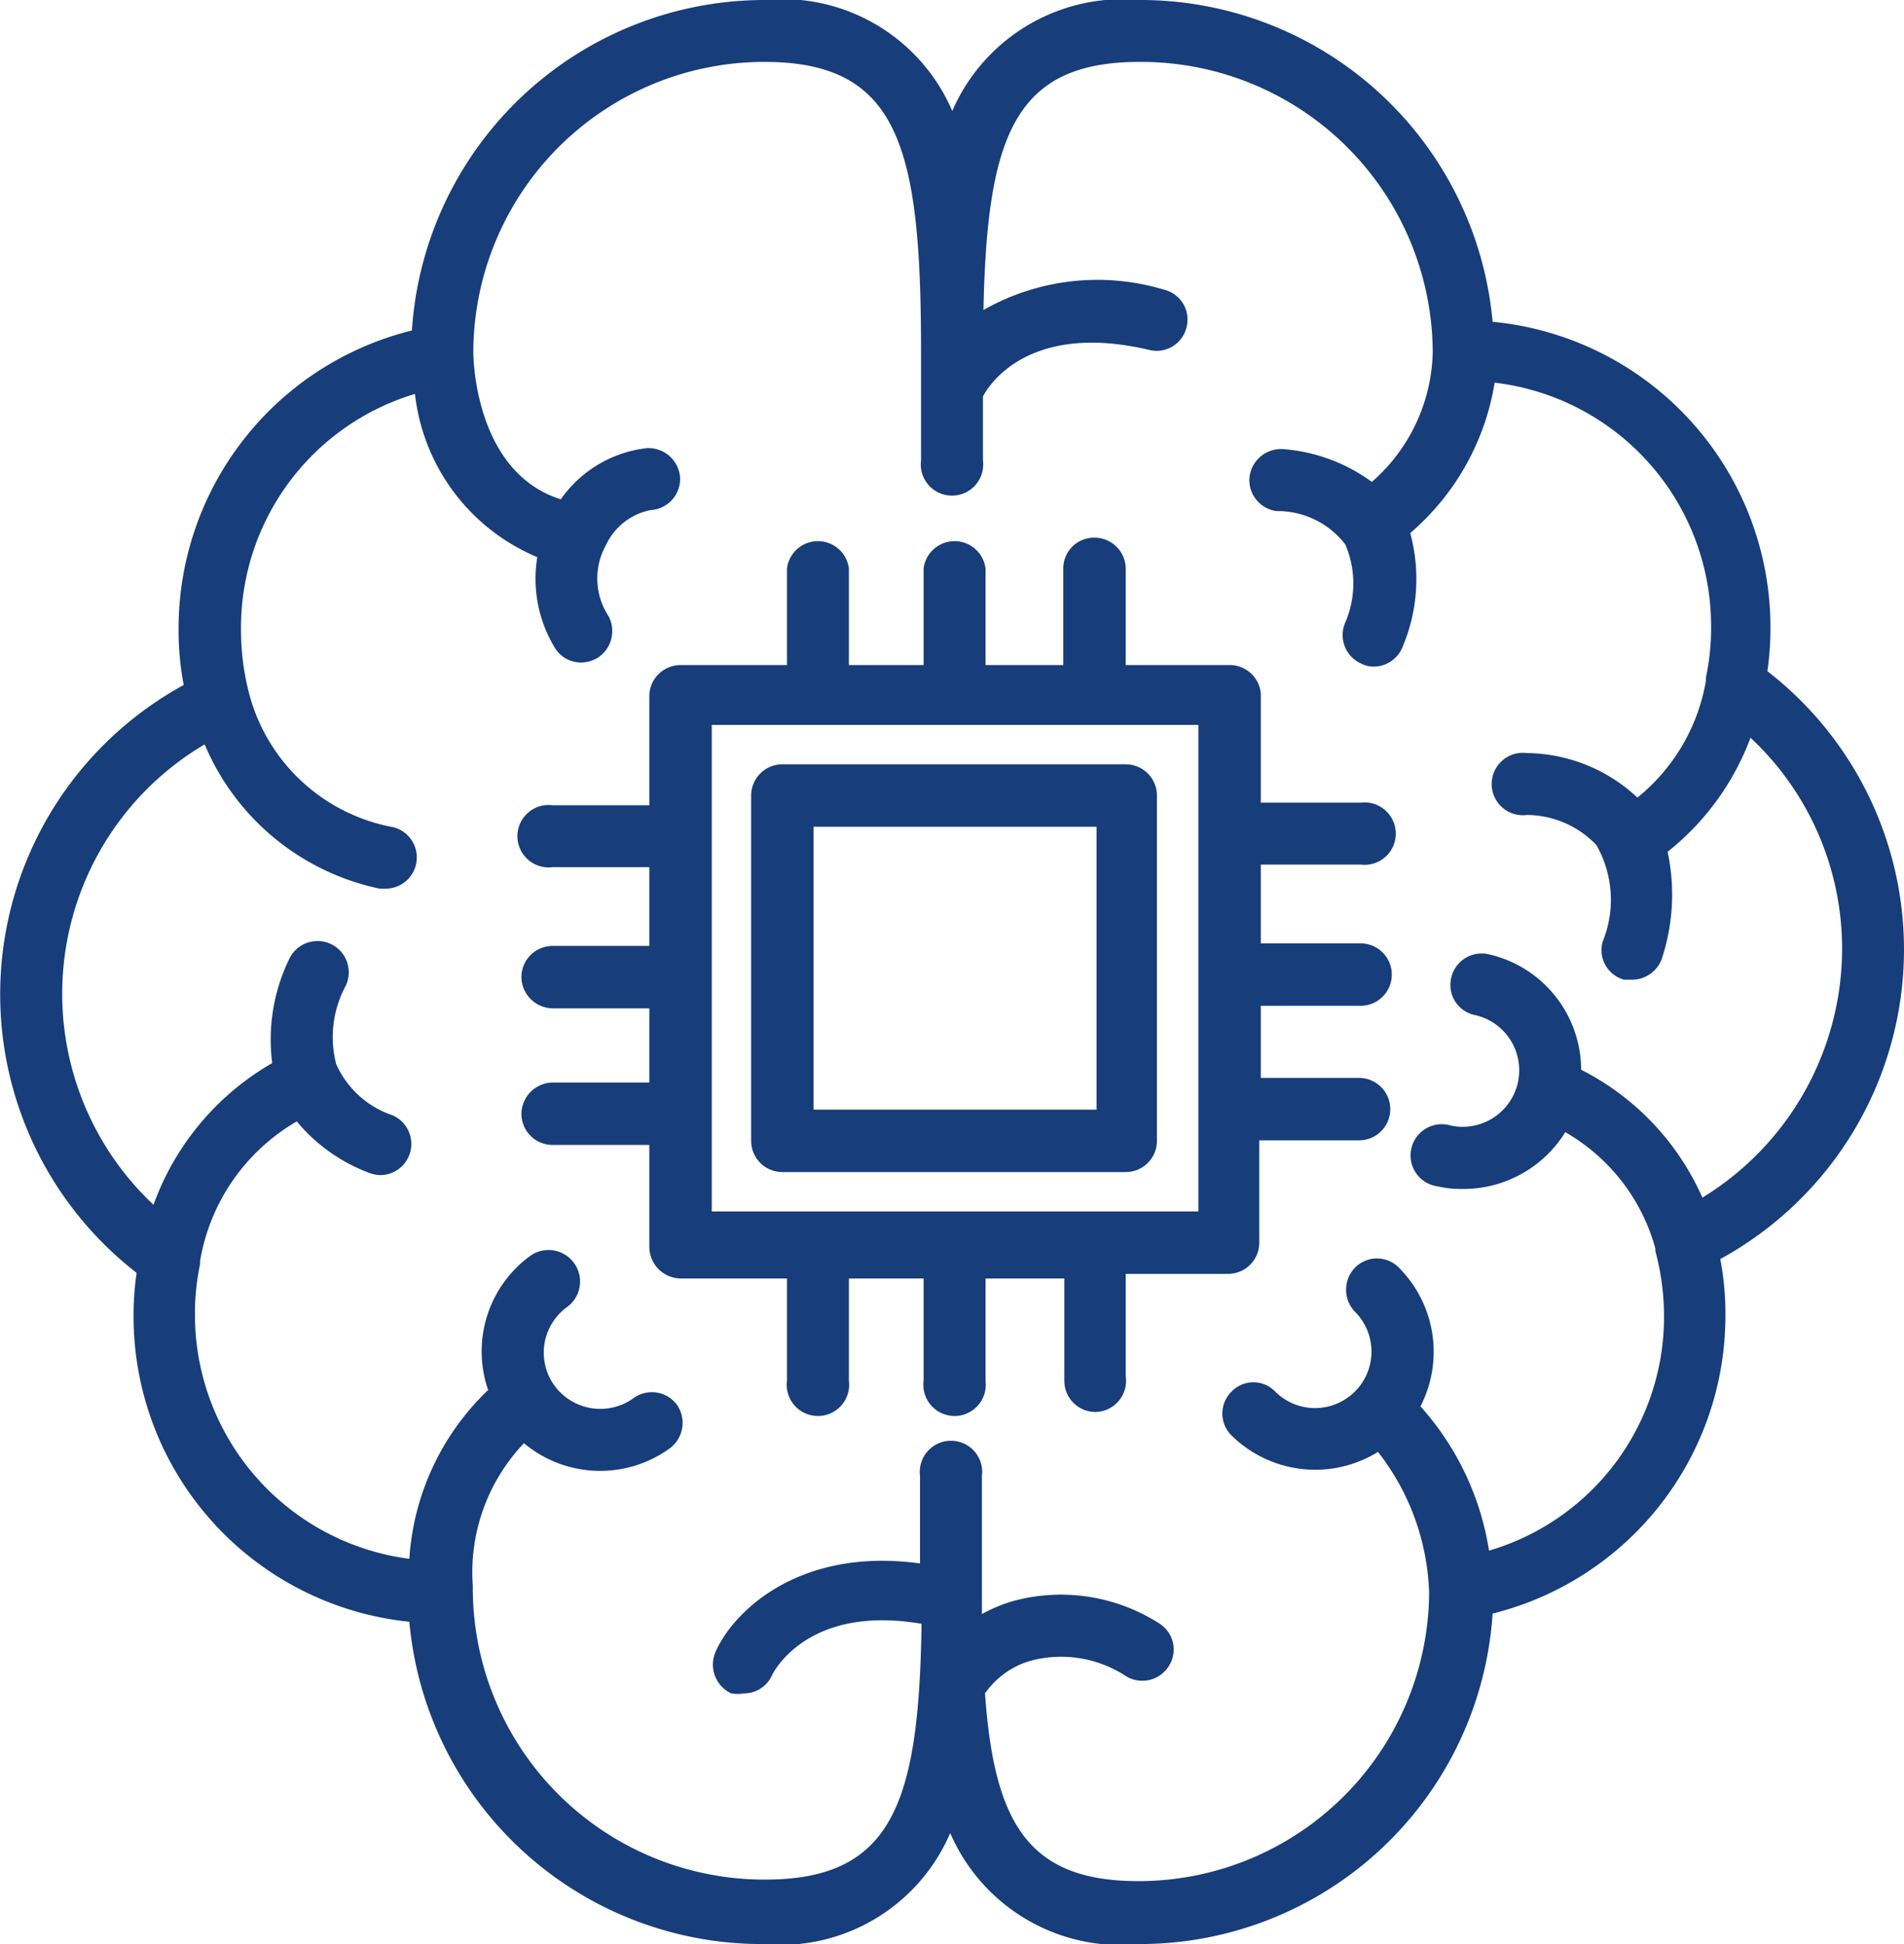
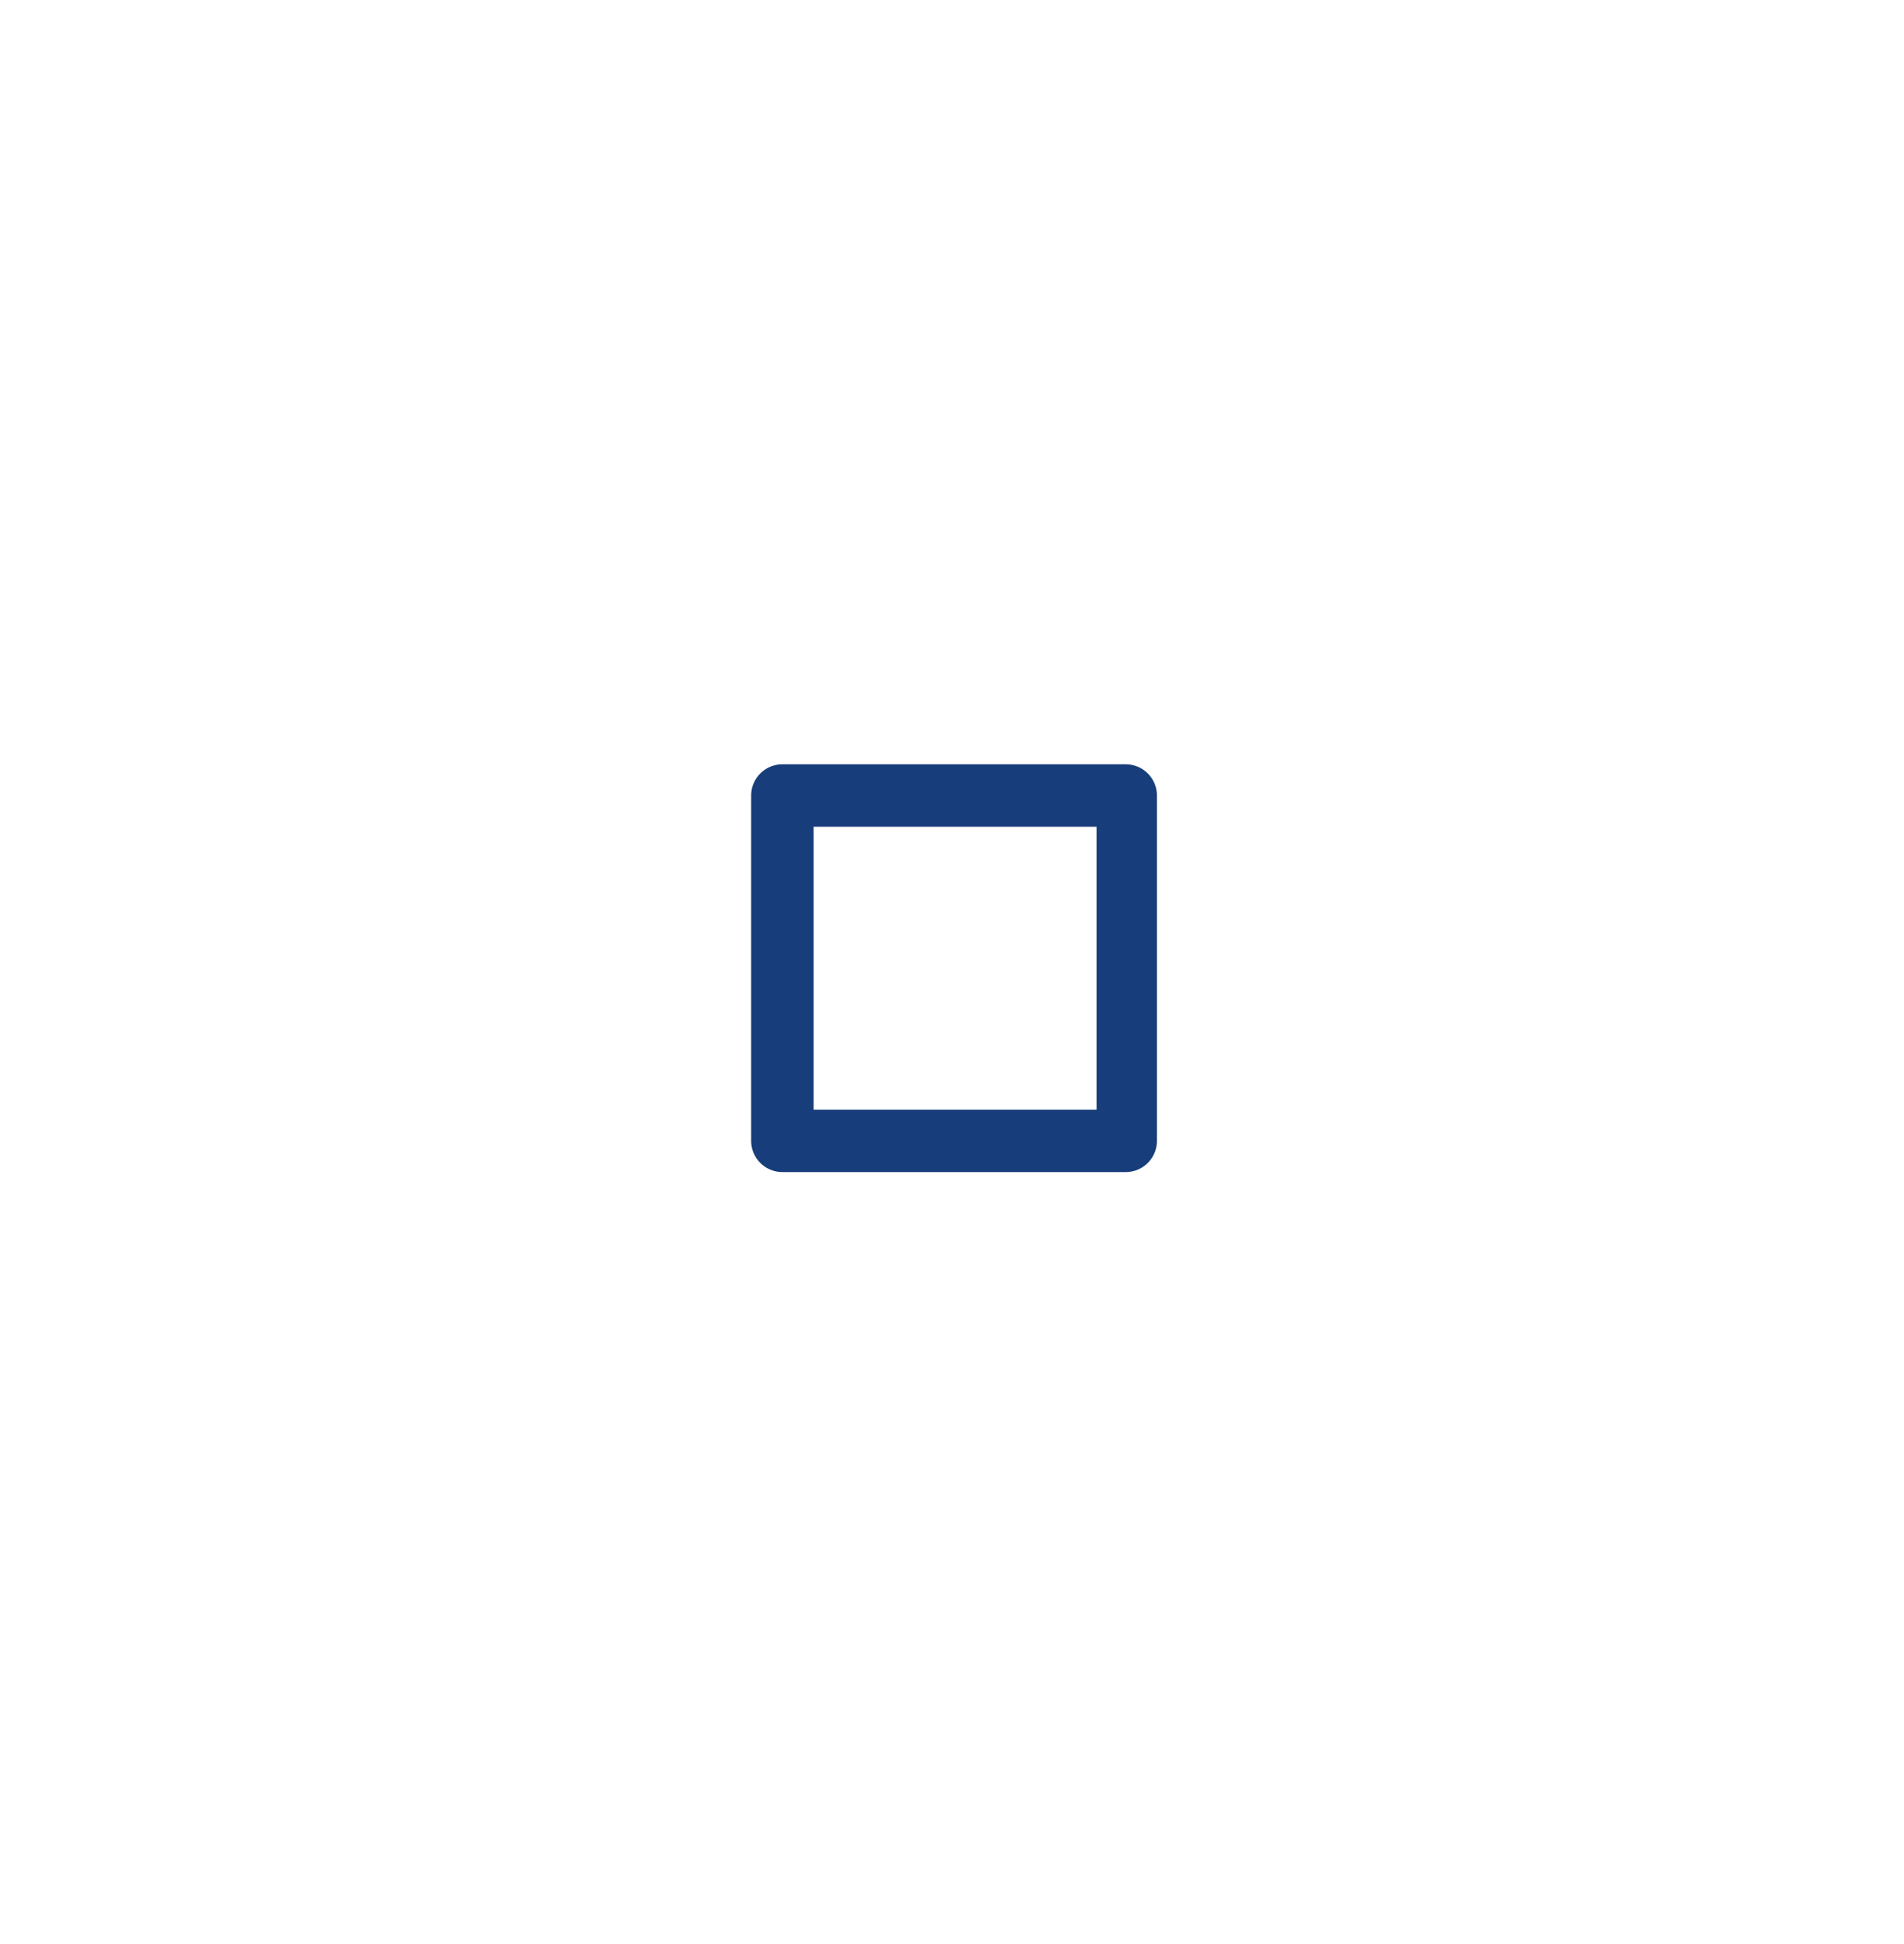
<svg xmlns="http://www.w3.org/2000/svg" id="layer_1" data-name="layer 1" viewBox="0 0 37.21 38">
  <defs>
    <style>.cls-1{fill:#173d7a;}</style>
  </defs>
-   <path class="cls-1" d="M37.21,18.56a6.88,6.88,0,0,0-2.67-5.44,5.79,5.79,0,0,0,.06-.83,6,6,0,0,0-5.43-6A6.91,6.91,0,0,0,22.28,0a3.63,3.63,0,0,0-3.67,2.17A3.61,3.61,0,0,0,14.94,0,6.91,6.91,0,0,0,8.05,6.46a6,6,0,0,0-4.56,5.83,5.77,5.77,0,0,0,.1,1.1,6.89,6.89,0,0,0-.92,11.49,5.79,5.79,0,0,0-.06.83A6,6,0,0,0,8,31.7a6.92,6.92,0,0,0,6.9,6.3,3.61,3.61,0,0,0,3.67-2.17A3.63,3.63,0,0,0,22.28,38a6.91,6.91,0,0,0,6.89-6.46,6,6,0,0,0,4.55-5.83,5.77,5.77,0,0,0-.1-1.1A6.9,6.9,0,0,0,37.21,18.56Zm-3.94,4.85a5.12,5.12,0,0,0-2.37-2.5,2.32,2.32,0,0,0-1.82-2.26.61.61,0,0,0-.72.47.6.6,0,0,0,.46.72A1.1,1.1,0,1,1,28.35,22a.61.61,0,1,0-.25,1.19,2,2,0,0,0,.49.05,2.34,2.34,0,0,0,2-1.11,3.77,3.77,0,0,1,1.76,2.27v.05a4.92,4.92,0,0,1,.17,1.27,4.76,4.76,0,0,1-3.42,4.59,5.49,5.49,0,0,0-1.34-2.82,2.33,2.33,0,0,0-.42-2.71.6.6,0,0,0-.86,0,.62.62,0,0,0,0,.86,1.1,1.1,0,0,1-1.56,1.56.59.59,0,0,0-.85,0,.6.6,0,0,0,0,.86,2.33,2.33,0,0,0,2.86.32,4.71,4.71,0,0,1,1,2.76v0a5.68,5.68,0,0,1-5.68,5.63c-2.14,0-2.82-1.11-3-3.67a1.64,1.64,0,0,1,.9-.64,2.31,2.31,0,0,1,1.85.3.61.61,0,0,0,.84-.19.6.6,0,0,0-.19-.84,3.56,3.56,0,0,0-2.83-.44,2.89,2.89,0,0,0-.63.26V28.85a.61.61,0,1,0-1.21,0v1.71c-2.42-.33-3.69,1-4,1.74a.62.62,0,0,0,.31.8.74.74,0,0,0,.25,0,.6.6,0,0,0,.55-.36s.65-1.39,2.92-1c-.05,3.51-.57,5-3.06,5a5.7,5.7,0,0,1-5.71-5.67V31a3.66,3.66,0,0,1,1-2.79,2.32,2.32,0,0,0,2.85.1.62.62,0,0,0,.14-.85.61.61,0,0,0-.85-.13,1.11,1.11,0,0,1-1.54-.24,1.1,1.1,0,0,1,.24-1.54.61.61,0,1,0-.72-1,2.31,2.31,0,0,0-.82,2.62A5,5,0,0,0,8,30.47a4.81,4.81,0,0,1-4.19-4.76,4.66,4.66,0,0,1,.1-1v-.06a3.9,3.9,0,0,1,1.89-2.73,3.37,3.37,0,0,0,1.4,1,.69.69,0,0,0,.24.05.61.61,0,0,0,.23-1.17,1.85,1.85,0,0,1-1.1-1,2.11,2.11,0,0,1,.17-1.5.61.61,0,0,0-1.07-.59,3.6,3.6,0,0,0-.35,2.07A5.25,5.25,0,0,0,3,23.55a5.66,5.66,0,0,1,1-9,4.77,4.77,0,0,0,3.42,2.82h.13a.61.61,0,0,0,.14-1.2A3.58,3.58,0,0,1,4.88,13.6v0a4.92,4.92,0,0,1-.17-1.27A4.77,4.77,0,0,1,8.11,7.7a3.93,3.93,0,0,0,2.39,3.19,2.6,2.6,0,0,0,.33,1.75.6.6,0,0,0,.53.31.67.67,0,0,0,.3-.08.62.62,0,0,0,.23-.83,1.34,1.34,0,0,1-.05-1.38,1.22,1.22,0,0,1,.88-.69.61.61,0,0,0,.57-.65.62.62,0,0,0-.65-.56,2.38,2.38,0,0,0-1.68,1C9.28,9.23,9.25,7,9.25,6.88h0a5.69,5.69,0,0,1,5.69-5.67C17.58,1.21,18,2.89,18,6.88V9a.61.61,0,1,0,1.21,0V7.75c.08-.16.84-1.48,3.25-.91a.6.6,0,0,0,.73-.45.6.6,0,0,0-.45-.73,4.5,4.5,0,0,0-3.52.4c.07-3.41.61-4.85,3.05-4.85A5.7,5.7,0,0,1,28,6.88v0a3.46,3.46,0,0,1-1.19,2.54,3.36,3.36,0,0,0-1.72-.64.62.62,0,0,0-.67.54.61.61,0,0,0,.53.67,1.67,1.67,0,0,1,1.34.65,1.93,1.93,0,0,1,0,1.53.61.61,0,0,0,.31.8.54.54,0,0,0,.25.06.61.61,0,0,0,.55-.36,3.41,3.41,0,0,0,.16-2.25,4.9,4.9,0,0,0,1.65-2.94,4.79,4.79,0,0,1,4.23,4.76,4.66,4.66,0,0,1-.1,1v.06A3.74,3.74,0,0,1,32,15.59a3.21,3.21,0,0,0-2.16-.87.61.61,0,1,0,0,1.21h0a1.89,1.89,0,0,1,1.36.59,2.17,2.17,0,0,1,.12,1.89.6.6,0,0,0,.42.74l.16,0a.62.62,0,0,0,.59-.45,4,4,0,0,0,.1-2.05,5.13,5.13,0,0,0,1.62-2.23A5.64,5.64,0,0,1,36,18.56,5.71,5.71,0,0,1,33.27,23.41Z" />
  <path class="cls-1" d="M15.29,22.91H22a.61.61,0,0,0,.61-.61V15.55a.61.61,0,0,0-.61-.61H15.29a.61.61,0,0,0-.61.61V22.3A.61.61,0,0,0,15.29,22.91Zm.61-6.75h5.53v5.53H15.9Z" />
-   <path class="cls-1" d="M26.59,16.9a.61.61,0,1,0,0-1.21H24.64V13.56A.61.61,0,0,0,24,13H22V11.11a.61.61,0,0,0-.61-.6.6.6,0,0,0-.61.6V13H19.26V11.11a.61.61,0,0,0-1.21,0V13H16.59V11.11a.61.61,0,0,0-1.21,0V13H13.3a.61.61,0,0,0-.61.61v2.13H10.8a.61.61,0,1,0,0,1.21h1.89v1.54H10.8a.61.61,0,0,0-.61.61.62.62,0,0,0,.61.61h1.89v1.45H10.8a.62.62,0,0,0-.61.61.61.61,0,0,0,.61.61h1.89v2a.62.62,0,0,0,.61.61h2.08v2a.61.61,0,1,0,1.21,0v-2h1.46v2a.61.61,0,1,0,1.21,0v-2H20.8v2a.61.61,0,0,0,.61.61A.61.61,0,0,0,22,26.9v-2h2a.61.61,0,0,0,.61-.61v-2h1.95a.61.61,0,0,0,.61-.61.61.61,0,0,0-.61-.61H24.64V19.66h1.95a.61.61,0,0,0,.61-.61.61.61,0,0,0-.61-.61H24.64V16.9Zm-3.17,6.78H13.91V14.17h9.51Z" />
</svg>